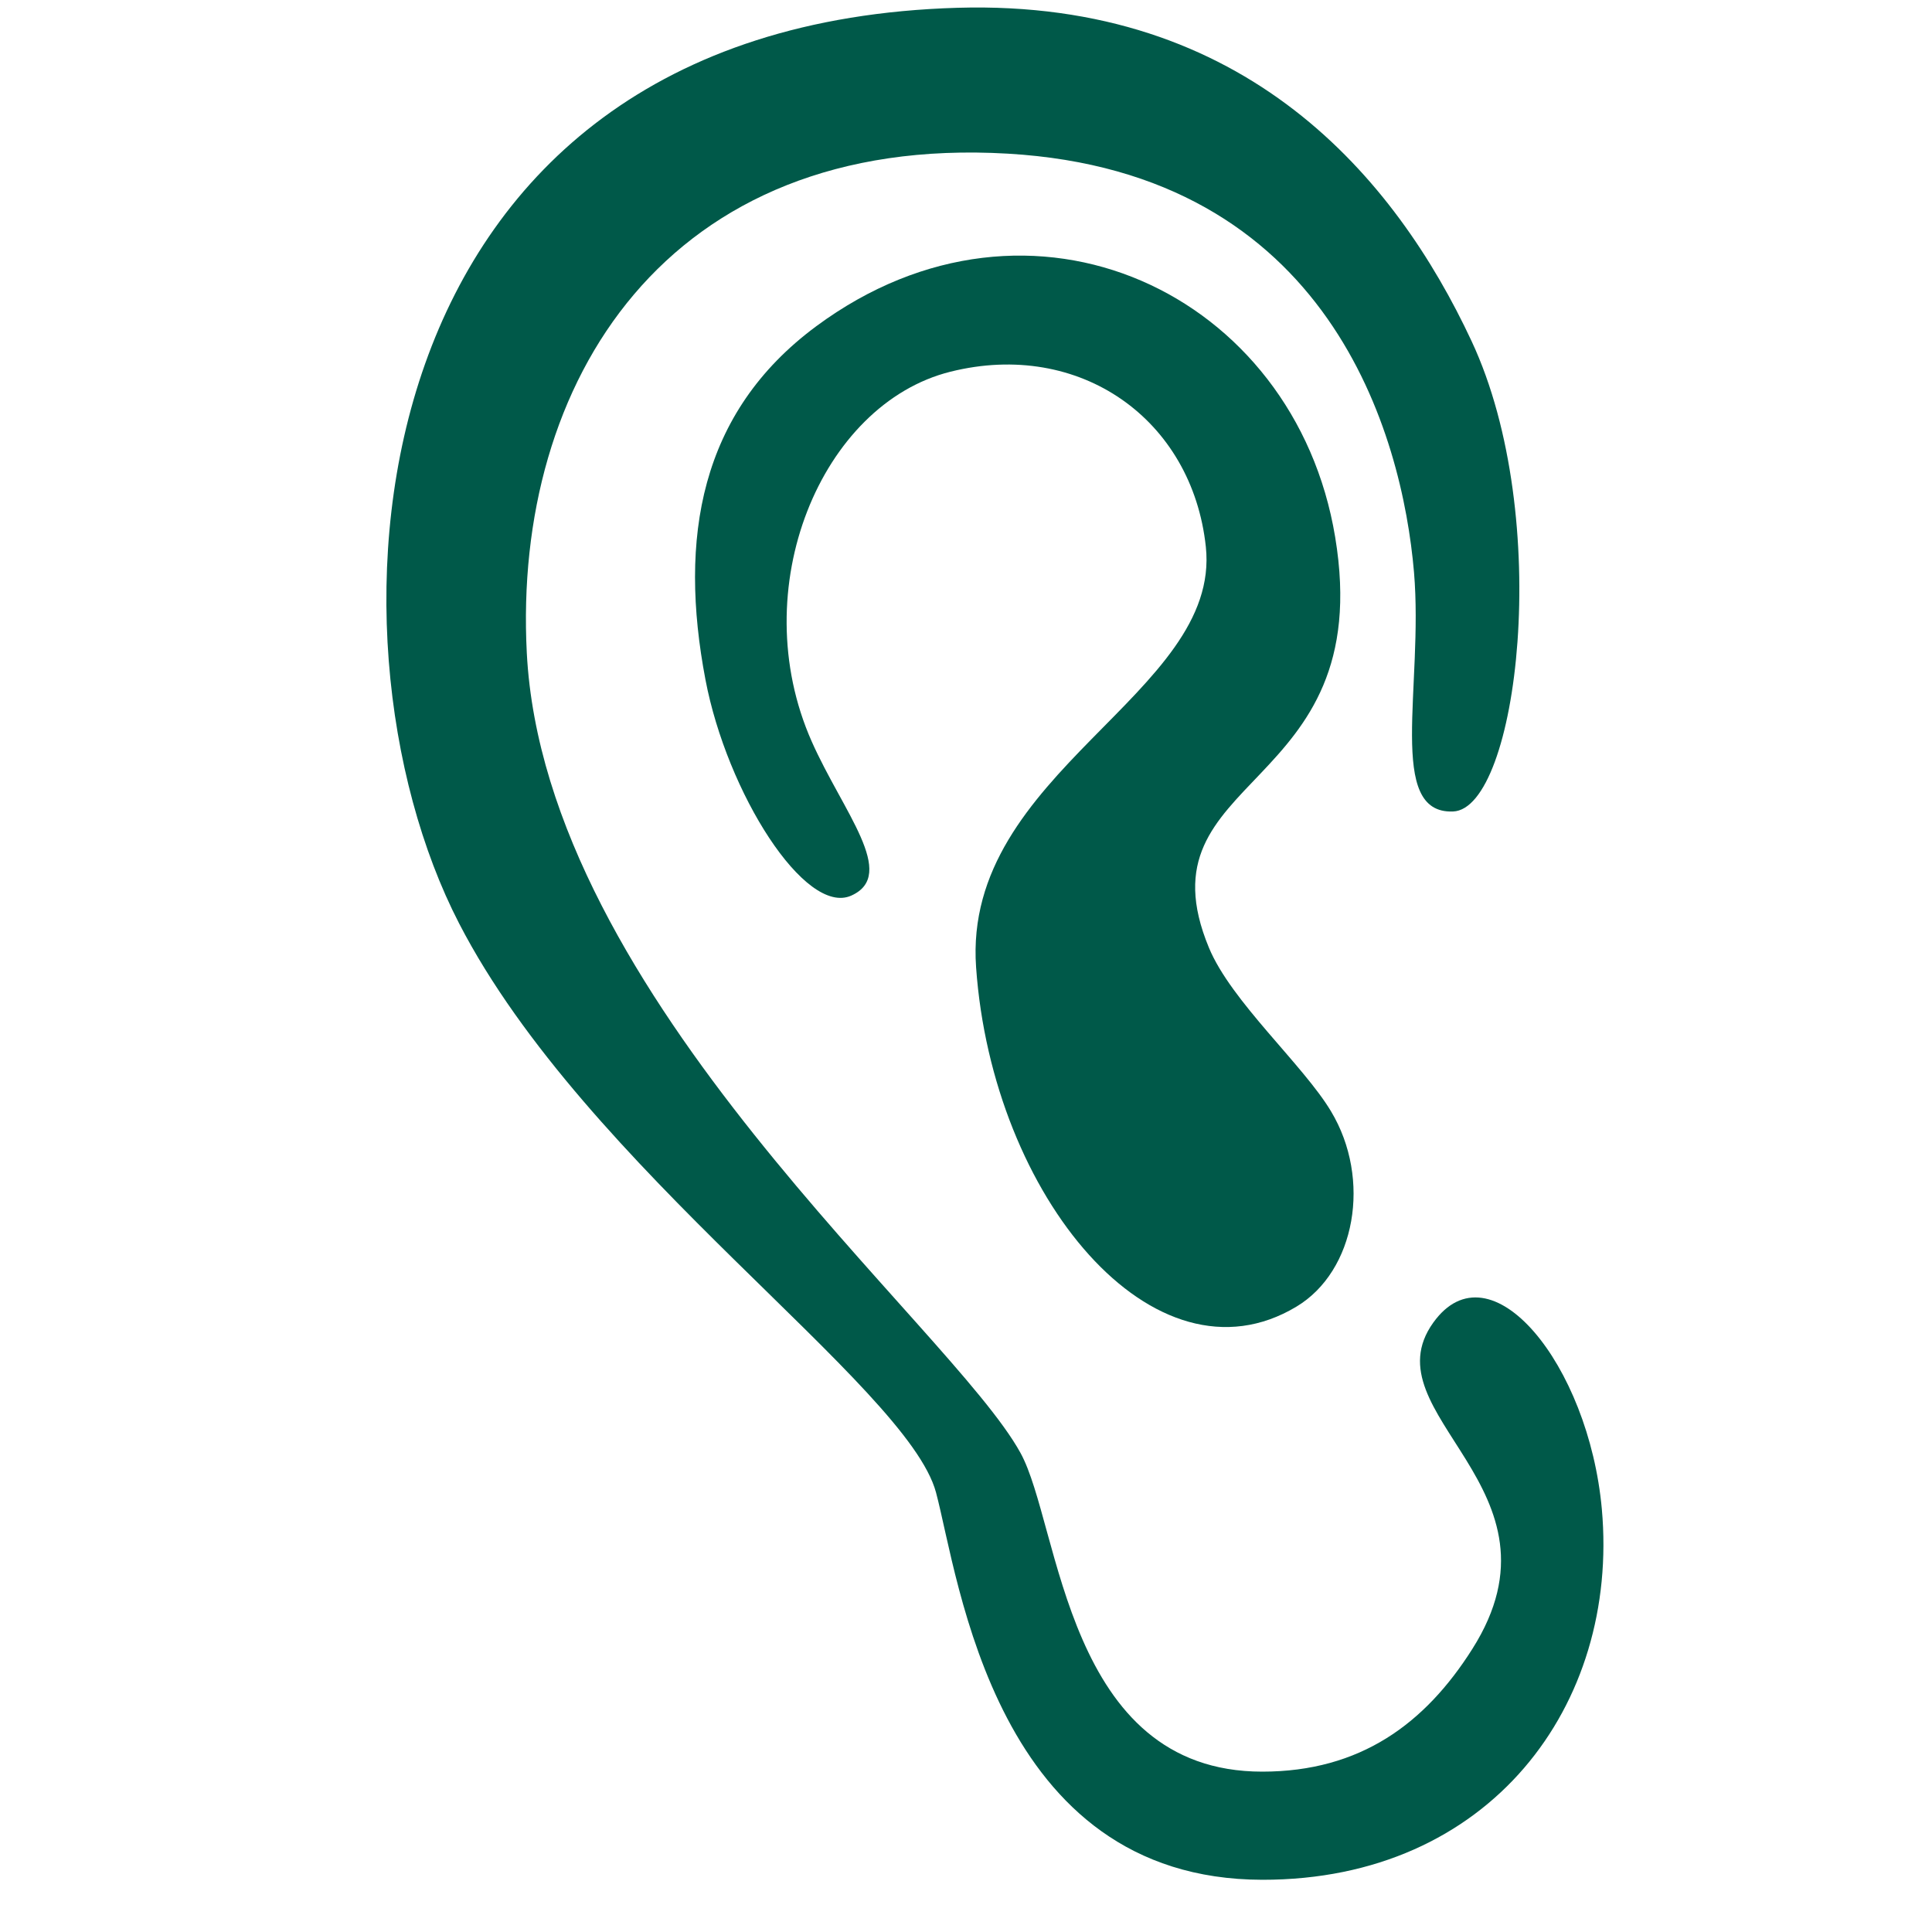
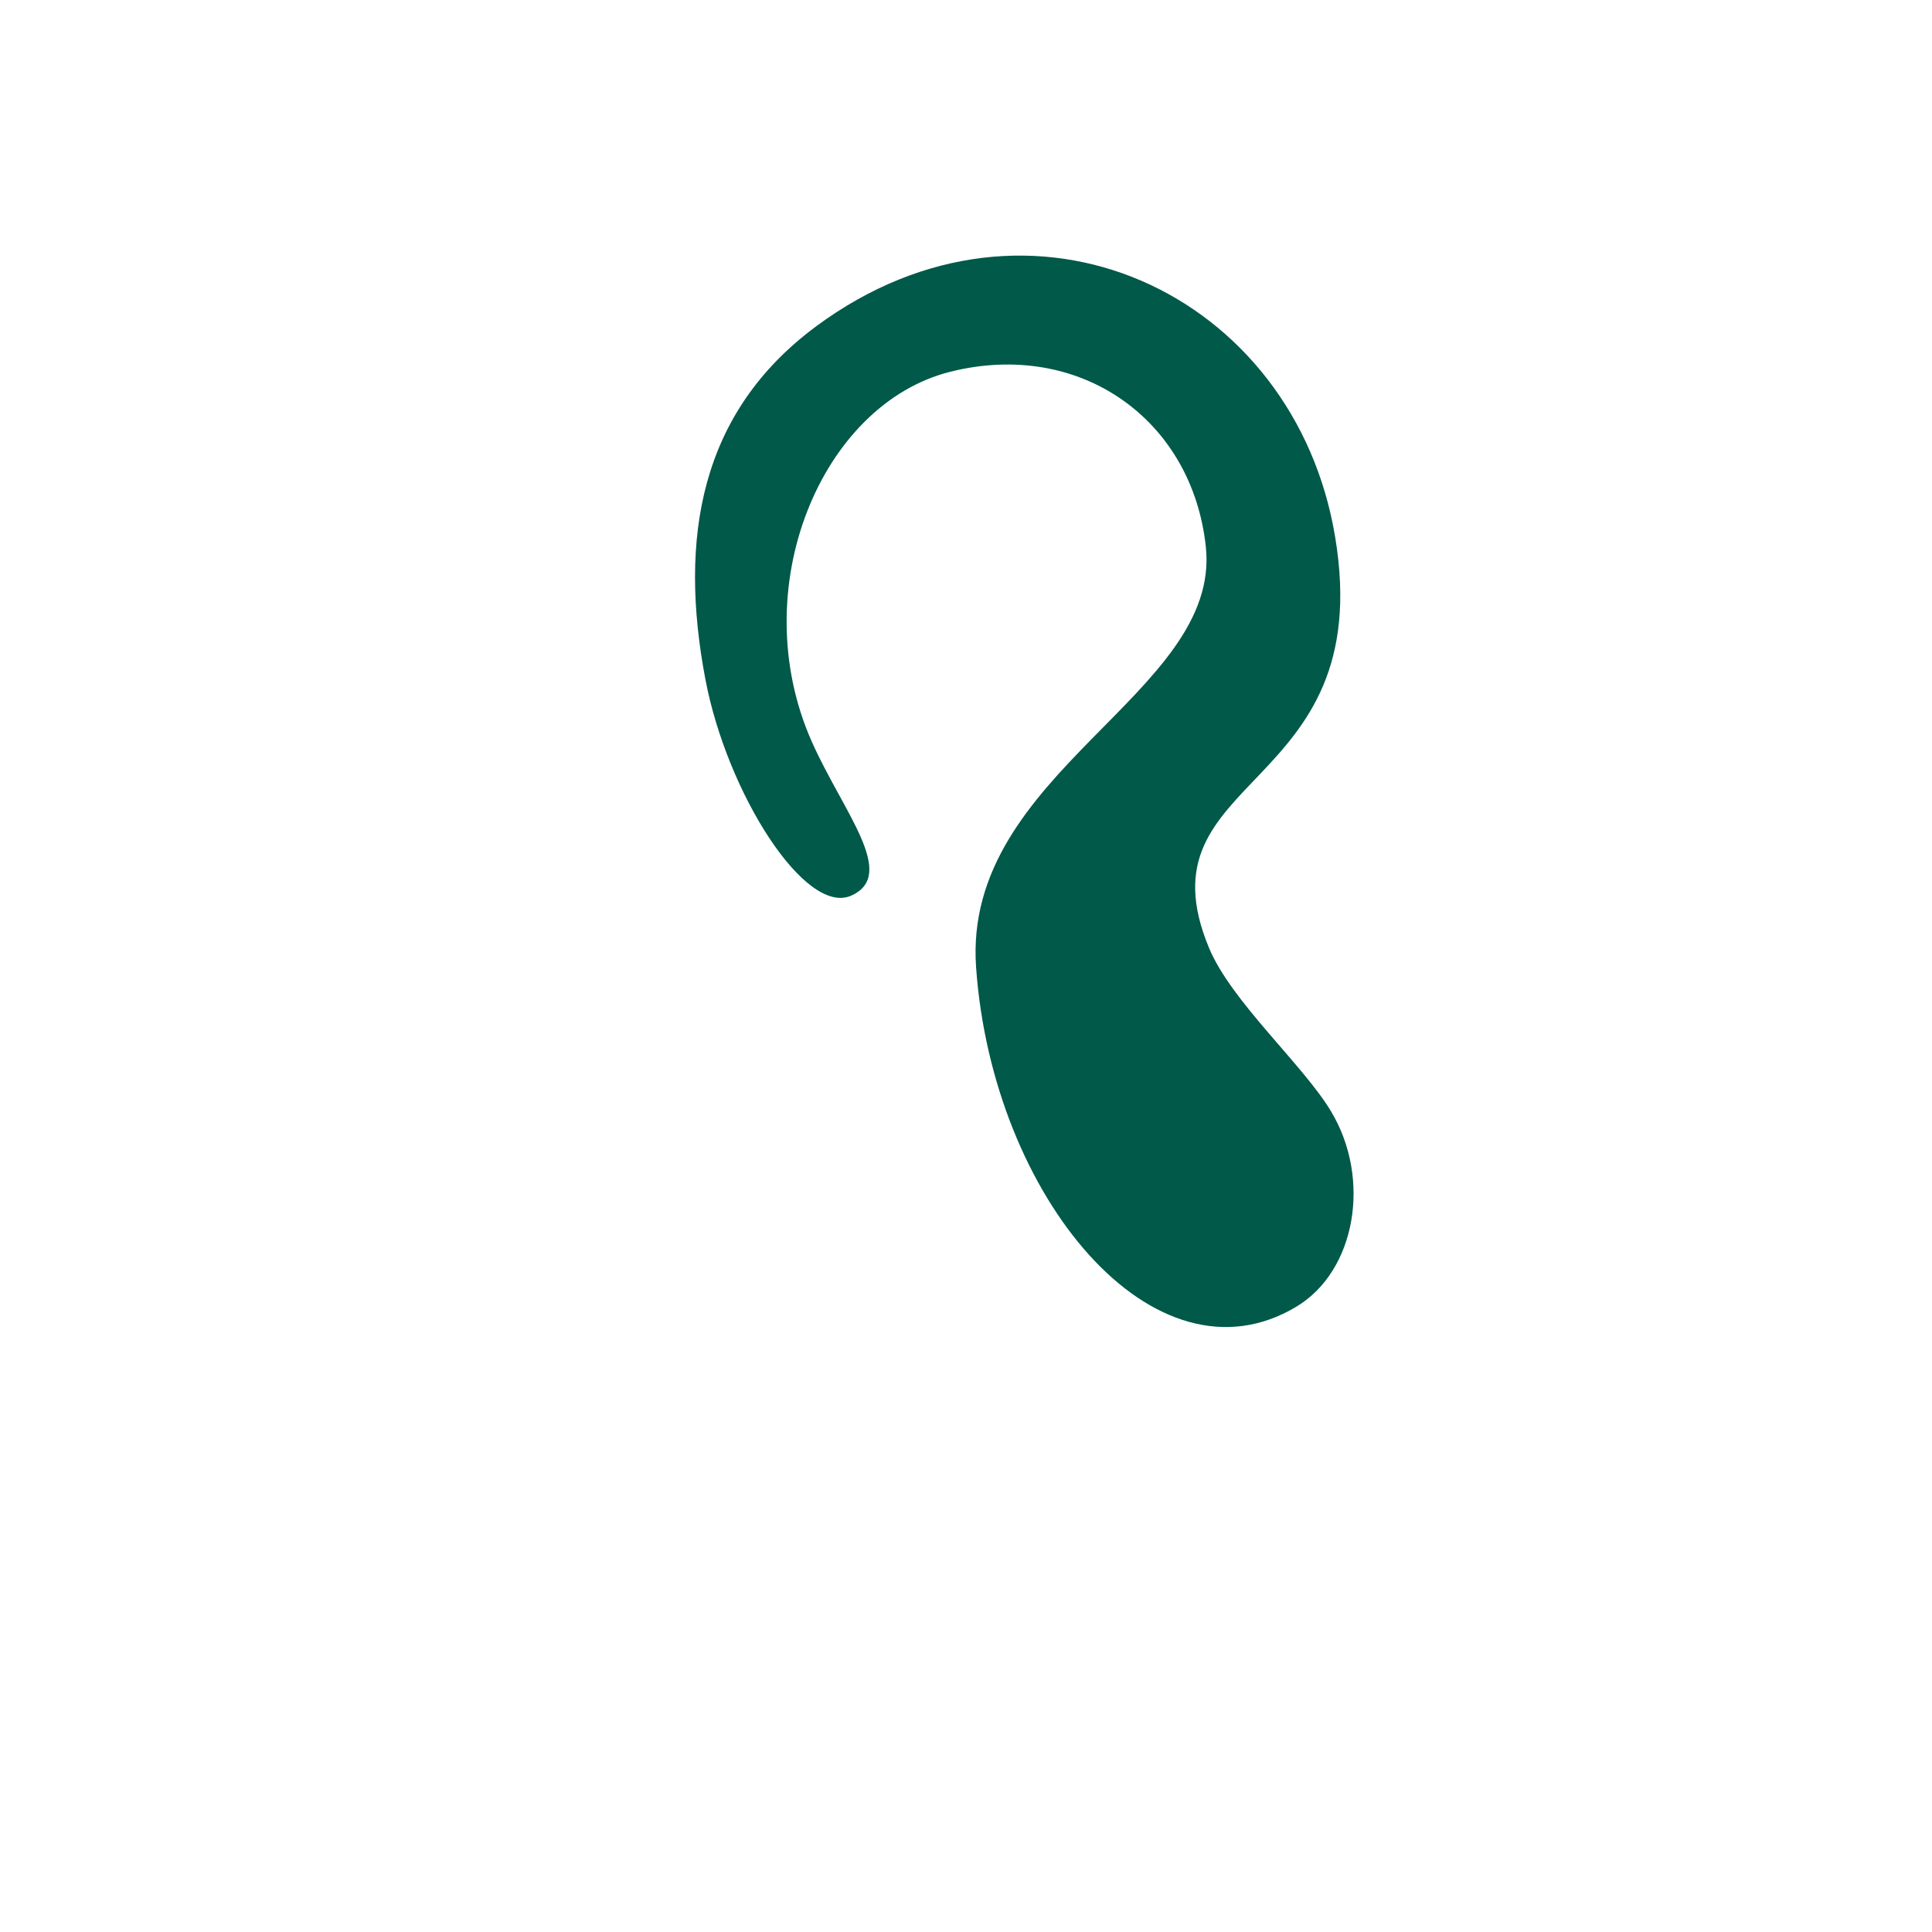
<svg xmlns="http://www.w3.org/2000/svg" width="48" zoomAndPan="magnify" viewBox="0 0 36 36" height="48" preserveAspectRatio="xMidYMid meet" version="1.0">
  <defs>
    <clipPath id="b0b1a12bb7">
-       <path d="M 7 0 L 30 0 L 30 35.027 L 7 35.027 Z M 7 0 " clip-rule="nonzero" />
-     </clipPath>
+       </clipPath>
  </defs>
  <g clip-path="url(#b0b1a12bb7)">
-     <path fill="#005949" d="M 27.422 6.359 C 26 3.312 23.219 -0.012 17.844 0.145 C 6.555 0.473 5.77 11.816 8.555 17.207 C 10.91 21.77 16.906 25.816 17.441 27.809 C 17.871 29.418 18.523 35.02 23.523 35.027 C 27.762 35.031 30.176 31.773 29.848 28.121 C 29.605 25.426 27.77 23.164 26.707 24.645 C 25.477 26.359 29.332 27.734 27.434 30.727 C 26.555 32.117 25.348 33.012 23.52 33.012 C 19.852 33.012 19.758 28.426 19.016 27.074 C 17.715 24.703 10.148 18.594 9.816 12.164 C 9.555 7.121 12.422 2.492 18.777 2.863 C 24.781 3.211 26.129 8.102 26.348 10.664 C 26.527 12.793 25.828 15.168 27.074 15.121 C 28.281 15.078 28.957 9.645 27.422 6.359 Z M 27.422 6.359 " fill-opacity="1" fill-rule="evenodd" />
-   </g>
-   <path fill="#005949" d="M 15.863 16.688 C 15.004 17.074 13.547 14.777 13.145 12.664 C 12.645 10.035 13.035 7.688 15.211 6.078 C 19.215 3.117 24.129 5.469 24.879 10.008 C 25.676 14.816 21.168 14.387 22.527 17.66 C 22.941 18.66 24.285 19.844 24.801 20.707 C 25.562 21.973 25.258 23.688 24.156 24.348 C 21.516 25.934 18.488 22.301 18.188 18.023 C 17.93 14.383 22.762 12.934 22.469 10.188 C 22.215 7.816 20.125 6.324 17.711 6.926 C 15.301 7.527 13.863 10.969 15.125 13.816 C 15.703 15.121 16.734 16.297 15.863 16.688 Z M 15.863 16.688 " fill-opacity="1" fill-rule="evenodd" />
+     </g>
+   <path fill="#005949" d="M 15.863 16.688 C 15.004 17.074 13.547 14.777 13.145 12.664 C 12.645 10.035 13.035 7.688 15.211 6.078 C 19.215 3.117 24.129 5.469 24.879 10.008 C 25.676 14.816 21.168 14.387 22.527 17.66 C 22.941 18.66 24.285 19.844 24.801 20.707 C 25.562 21.973 25.258 23.688 24.156 24.348 C 21.516 25.934 18.488 22.301 18.188 18.023 C 17.93 14.383 22.762 12.934 22.469 10.188 C 22.215 7.816 20.125 6.324 17.711 6.926 C 15.301 7.527 13.863 10.969 15.125 13.816 C 15.703 15.121 16.734 16.297 15.863 16.688 M 15.863 16.688 " fill-opacity="1" fill-rule="evenodd" />
</svg>